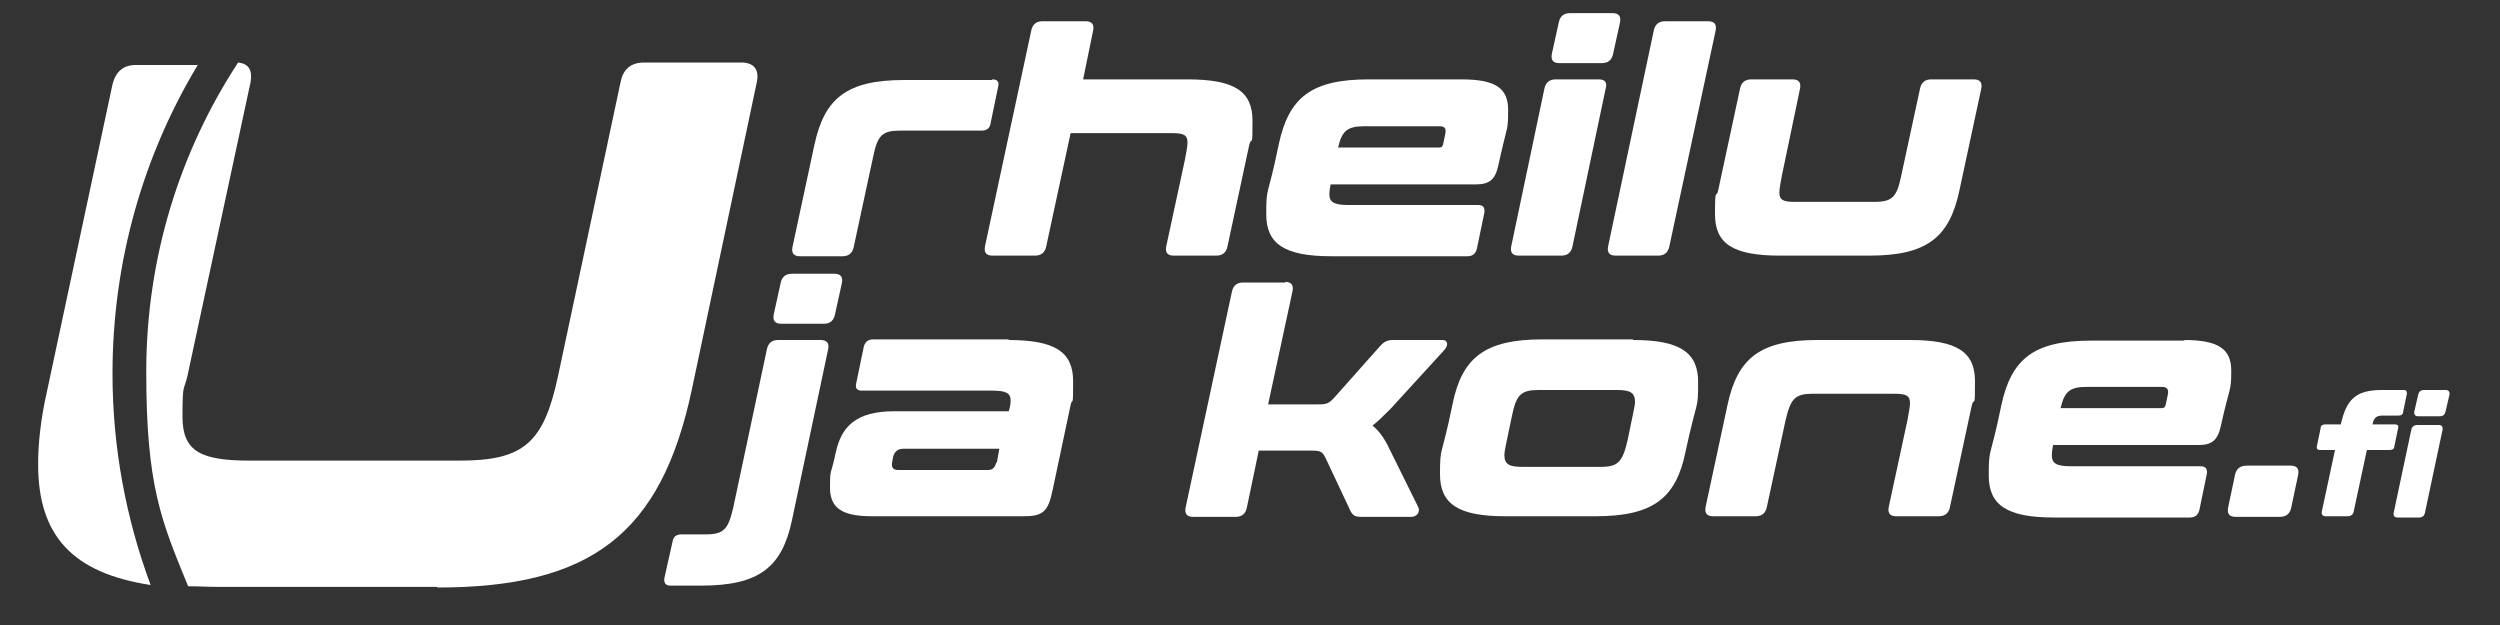
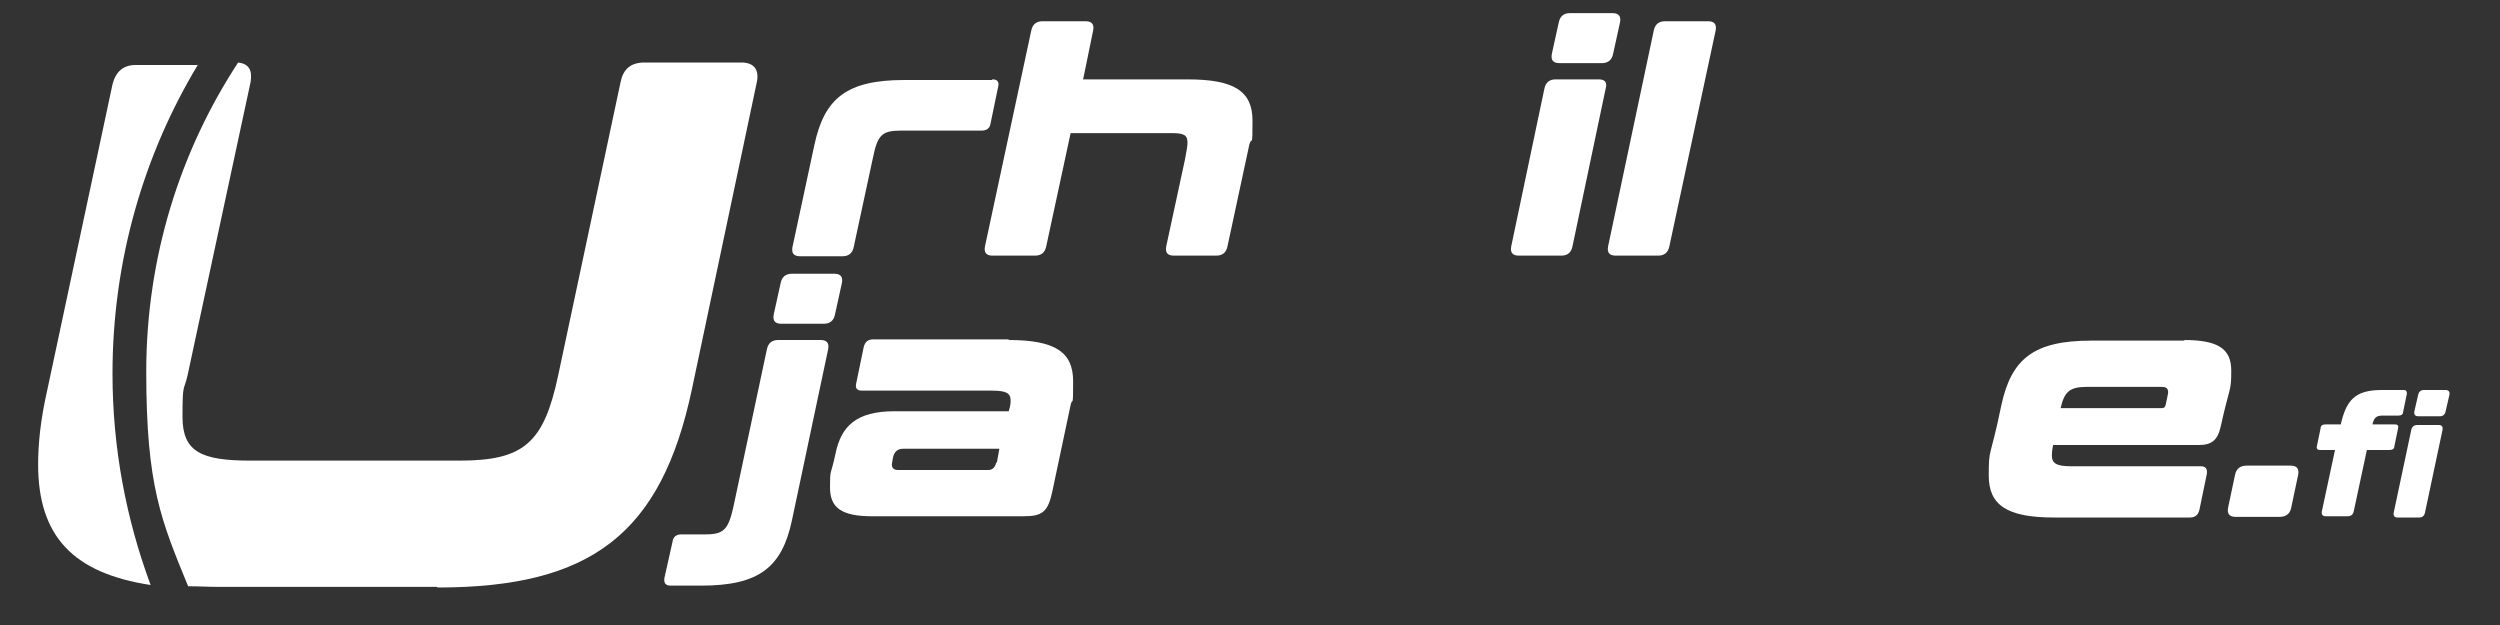
<svg xmlns="http://www.w3.org/2000/svg" id="Layer_1" width="400" height="100" version="1.1" viewBox="0 0 400 100">
  <rect x="0" y="0" width="400" height="100" fill="#333333" stroke="none" />
  <defs>
    <style>
      .st0 {
        fill: #fff;
      }
    </style>
  </defs>
  <path class="st0" d="M70,94c24.6,0,35.8-8.6,40.7-31.7l10.4-49.2c.4-2-.5-3.1-2.5-3.1h-15.5c-2.2,0-3.4,1.1-3.8,3.1l-10,47c-2.3,10.8-5.5,13.6-15.8,13.6h-33.4c-7.9,0-10.9-1.4-10.9-7s.2-4,.8-6.6l10.1-47c.3-1.9-.3-2.9-2-3.1-9.3,14.2-14.7,31.2-14.7,49.5s2.4,23.8,6.7,34.3c1.6,0,3.2.1,4.9.1h34.9Z" />
  <path class="st0" d="M31.7,10.4h-10c-2,0-3.2,1.1-3.7,3.1L7.5,62.7c-1,4.4-1.4,8.3-1.4,11.6,0,11.5,5.6,17.4,18,19.3-3.9-10.5-6.1-21.9-6.1-33.8,0-18.1,5-35.1,13.7-49.5Z" />
  <g>
    <path class="st0" d="M158.8,12.7c.8,0,1.1.4.9,1.2l-1.2,5.8c-.1.8-.6,1.2-1.5,1.2h-13c-2.9,0-3.6.8-4.3,4.2l-3.1,14.4c-.2,1-.8,1.5-1.8,1.5h-6.8c-1,0-1.4-.5-1.2-1.5l3.5-16.3c1.6-7.5,5.2-10.4,14.4-10.4h14Z" />
    <path class="st0" d="M173.7,3.4c1,0,1.4.5,1.2,1.5l-1.6,7.8h16.7c7.5,0,10.4,1.9,10.4,6.6s-.1,2.4-.5,3.8l-3.5,16.3c-.2,1-.8,1.5-1.8,1.5h-6.8c-1,0-1.4-.5-1.2-1.5l3-13.9c.2-1.2.4-2,.4-2.7,0-1.2-.6-1.5-2.5-1.5h-16.2l-3.9,18.1c-.2,1-.8,1.5-1.8,1.5h-6.8c-1,0-1.4-.5-1.2-1.5l7.4-34.5c.2-1,.8-1.5,1.8-1.5h6.8Z" />
-     <path class="st0" d="M233.8,12.7c5.5,0,7.5,1.4,7.5,4.9s-.1,2.1-1.6,9c-.5,2.2-1.5,2.9-3.5,2.9h-23.3c-.2,1-.2,1.4-.2,1.6,0,1.2.7,1.7,3,1.7h20.8c.8,0,1.1.4,1,1.2l-1.2,5.8c-.2.8-.7,1.2-1.5,1.2h-21.8c-7.5,0-10.4-2-10.4-6.7s.2-2.4,2-11.2c1.6-7.5,5.2-10.4,14.4-10.4h15ZM230.3,23.6c.3,0,.5-.1.6-.5.4-1.8.4-2,.4-2.1,0-.6-.3-.8-1-.8h-12c-2.8,0-3.6.8-4.2,3.4h16.2Z" />
    <path class="st0" d="M255.8,12.7c1,0,1.4.5,1.1,1.5l-5.3,25.2c-.2,1-.8,1.5-1.8,1.5h-6.8c-1,0-1.4-.5-1.2-1.5l5.3-25.2c.2-1,.8-1.5,1.8-1.5h6.8ZM258,2.1c1,0,1.4.5,1.2,1.5l-1.1,5c-.2,1-.8,1.5-1.8,1.5h-6.8c-1,0-1.4-.5-1.2-1.5l1.1-5c.2-1,.8-1.5,1.8-1.5h6.8Z" />
    <path class="st0" d="M273.3,3.4c1,0,1.4.5,1.2,1.5l-7.4,34.5c-.2,1-.8,1.5-1.8,1.5h-6.8c-1,0-1.4-.5-1.2-1.5l7.3-34.5c.2-1,.8-1.5,1.8-1.5h6.8Z" />
-     <path class="st0" d="M286.8,12.7c1,0,1.4.5,1.2,1.5l-2.9,13.9c-.2,1.2-.4,2-.4,2.7,0,1.2.6,1.5,2.5,1.5h12.7c2.9,0,3.6-.8,4.3-4.2l3-13.9c.2-1,.8-1.5,1.8-1.5h6.8c1,0,1.4.5,1.2,1.5l-3.5,16.3c-1.6,7.5-5.2,10.4-14.4,10.4h-14.3c-7.5,0-10.4-1.9-10.4-6.6s.2-2.4.5-3.8l3.5-16.3c.2-1,.8-1.5,1.8-1.5h6.8Z" />
  </g>
  <g>
    <path class="st0" d="M366.5,74.5c1,0,1.4.5,1.2,1.5l-1.1,5.2c-.2,1-.8,1.5-1.9,1.5h-7c-1,0-1.4-.5-1.2-1.5l1.1-5.2c.2-1,.8-1.5,1.9-1.5h7Z" />
    <path class="st0" d="M374.5,68c.9-4,2.3-5.6,6.6-5.6h3.5c.4,0,.5.2.5.6l-.6,2.9c0,.4-.3.6-.8.6h-2.6c-.9,0-1.3.4-1.5,1.4h3.6c.4,0,.6.2.5.6l-.6,2.9c0,.4-.3.6-.8.6h-3.6l-2.1,9.8c-.1.5-.4.8-1,.8h-3.5c-.5,0-.7-.3-.6-.8l2.1-9.8h-2.4c-.4,0-.6-.2-.5-.6l.6-2.9c0-.4.3-.6.8-.6h2.4Z" />
    <path class="st0" d="M390.2,68c.5,0,.7.3.6.8l-2.8,13.2c-.1.5-.4.8-.9.8h-3.5c-.5,0-.7-.3-.6-.8l2.8-13.2c.1-.5.4-.8,1-.8h3.5ZM391.3,62.4c.5,0,.7.3.6.8l-.6,2.6c-.1.5-.4.8-.9.8h-3.5c-.5,0-.7-.3-.6-.8l.6-2.6c.1-.5.4-.8.9-.8h3.5Z" />
  </g>
  <g>
    <path class="st0" d="M131.3,54.4c1,0,1.4.5,1.2,1.5l-5.8,27.4c-1.6,7.5-5.3,10.4-14.5,10.4h-4.9c-.8,0-1.1-.4-1-1.2l1.3-5.8c.1-.8.6-1.2,1.4-1.2h3.9c2.9,0,3.6-.8,4.4-4.2l5.4-25.4c.2-1,.8-1.5,1.8-1.5h6.8ZM133.5,43.8c1,0,1.4.5,1.2,1.5l-1.1,5c-.2,1-.8,1.5-1.8,1.5h-6.8c-1,0-1.4-.5-1.2-1.5l1.1-5c.2-1,.8-1.5,1.8-1.5h6.8Z" />
    <path class="st0" d="M161.3,54.4c7.5,0,10.4,1.9,10.4,6.6s-.1,2.4-.4,3.8l-2.9,13.7c-.7,3.4-1.6,4.1-4.6,4.1h-24.3c-4.9,0-6.7-1.4-6.7-4.6s.1-1.7.9-5.5c.9-4.3,3.3-6.7,9.4-6.7h18.3c.3-1,.3-1.4.3-1.7,0-1.2-.7-1.6-3-1.6h-20.8c-.8,0-1.1-.4-.9-1.2l1.2-5.8c.2-.8.7-1.2,1.5-1.2h21.8ZM159.5,74l.4-2.2h-15.4c-.9,0-1.4.5-1.6,1.3-.2,1-.2,1.2-.2,1.2,0,.6.3.9,1,.9h14.4c.7,0,1.1-.4,1.3-1.2Z" />
-     <path class="st0" d="M205.6,45.1c1,0,1.4.5,1.2,1.5l-3.9,18.1h8c1.3,0,1.7-.1,2.6-1.1l7.2-8.1c.7-.8,1.2-1.1,2.2-1.1h7.9c.9,0,1,.9.2,1.7l-8.5,9.3c-1,1-1.9,1.9-2.9,2.7,1,.8,1.7,1.8,2.3,2.9l5,10.1c.4.8-.2,1.6-1.1,1.6h-7.9c-1.1,0-1.4-.2-1.8-.9l-4-8.5c-.5-1-.8-1.2-2.1-1.2h-8.6l-1.9,9.1c-.2,1-.8,1.5-1.8,1.5h-6.8c-1,0-1.4-.5-1.2-1.5l7.4-34.5c.2-1,.8-1.5,1.8-1.5h6.8Z" />
-     <path class="st0" d="M261.3,54.4c7.5,0,10.4,2,10.4,6.7s-.1,2.3-2,11.1c-1.5,7.5-5.2,10.4-14.4,10.4h-14.5c-7.5,0-10.4-2-10.4-6.7s.2-2.4,2-11.2c1.5-7.5,5.2-10.4,14.4-10.4h14.5ZM240.7,72.8c0,1.5.8,1.9,2.9,1.9h12.5c2.8,0,3.5-.8,4.3-4.2,1-4.9,1.2-5.6,1.2-6.2,0-1.5-.8-1.9-2.9-1.9h-12.5c-2.9,0-3.6.8-4.3,4.2-1,4.8-1.2,5.6-1.2,6.2Z" />
-     <path class="st0" d="M305.6,54.4c7.5,0,10.4,1.9,10.4,6.6s-.1,2.4-.5,3.8l-3.5,16.3c-.2,1-.8,1.5-1.8,1.5h-6.8c-1,0-1.4-.5-1.2-1.5l3-13.9c.2-1.2.4-2.1.4-2.7,0-1.2-.6-1.5-2.5-1.5h-13.1c-2.8,0-3.5.8-4.3,4.2l-3,13.9c-.2,1-.8,1.5-1.8,1.5h-6.8c-1,0-1.4-.5-1.2-1.5l3.5-16.3c1.6-7.5,5.2-10.4,14.4-10.4h14.7Z" />
    <path class="st0" d="M349.4,54.4c5.5,0,7.6,1.4,7.6,4.9s-.2,2.2-1.7,9c-.5,2.2-1.5,2.9-3.5,2.9h-23.3c-.2,1-.2,1.4-.2,1.7,0,1.2.7,1.7,3,1.7h20.8c.8,0,1.1.4,1,1.2l-1.2,5.8c-.2.8-.7,1.2-1.5,1.2h-21.8c-7.5,0-10.4-2-10.4-6.7s.2-2.4,2-11.2c1.6-7.5,5.2-10.4,14.4-10.4h15ZM345.9,65.3c.4,0,.5-.2.6-.5.4-1.8.4-1.9.4-2.1,0-.5-.3-.8-1-.8h-12c-2.8,0-3.6.8-4.2,3.4h16.2Z" />
  </g>
</svg>